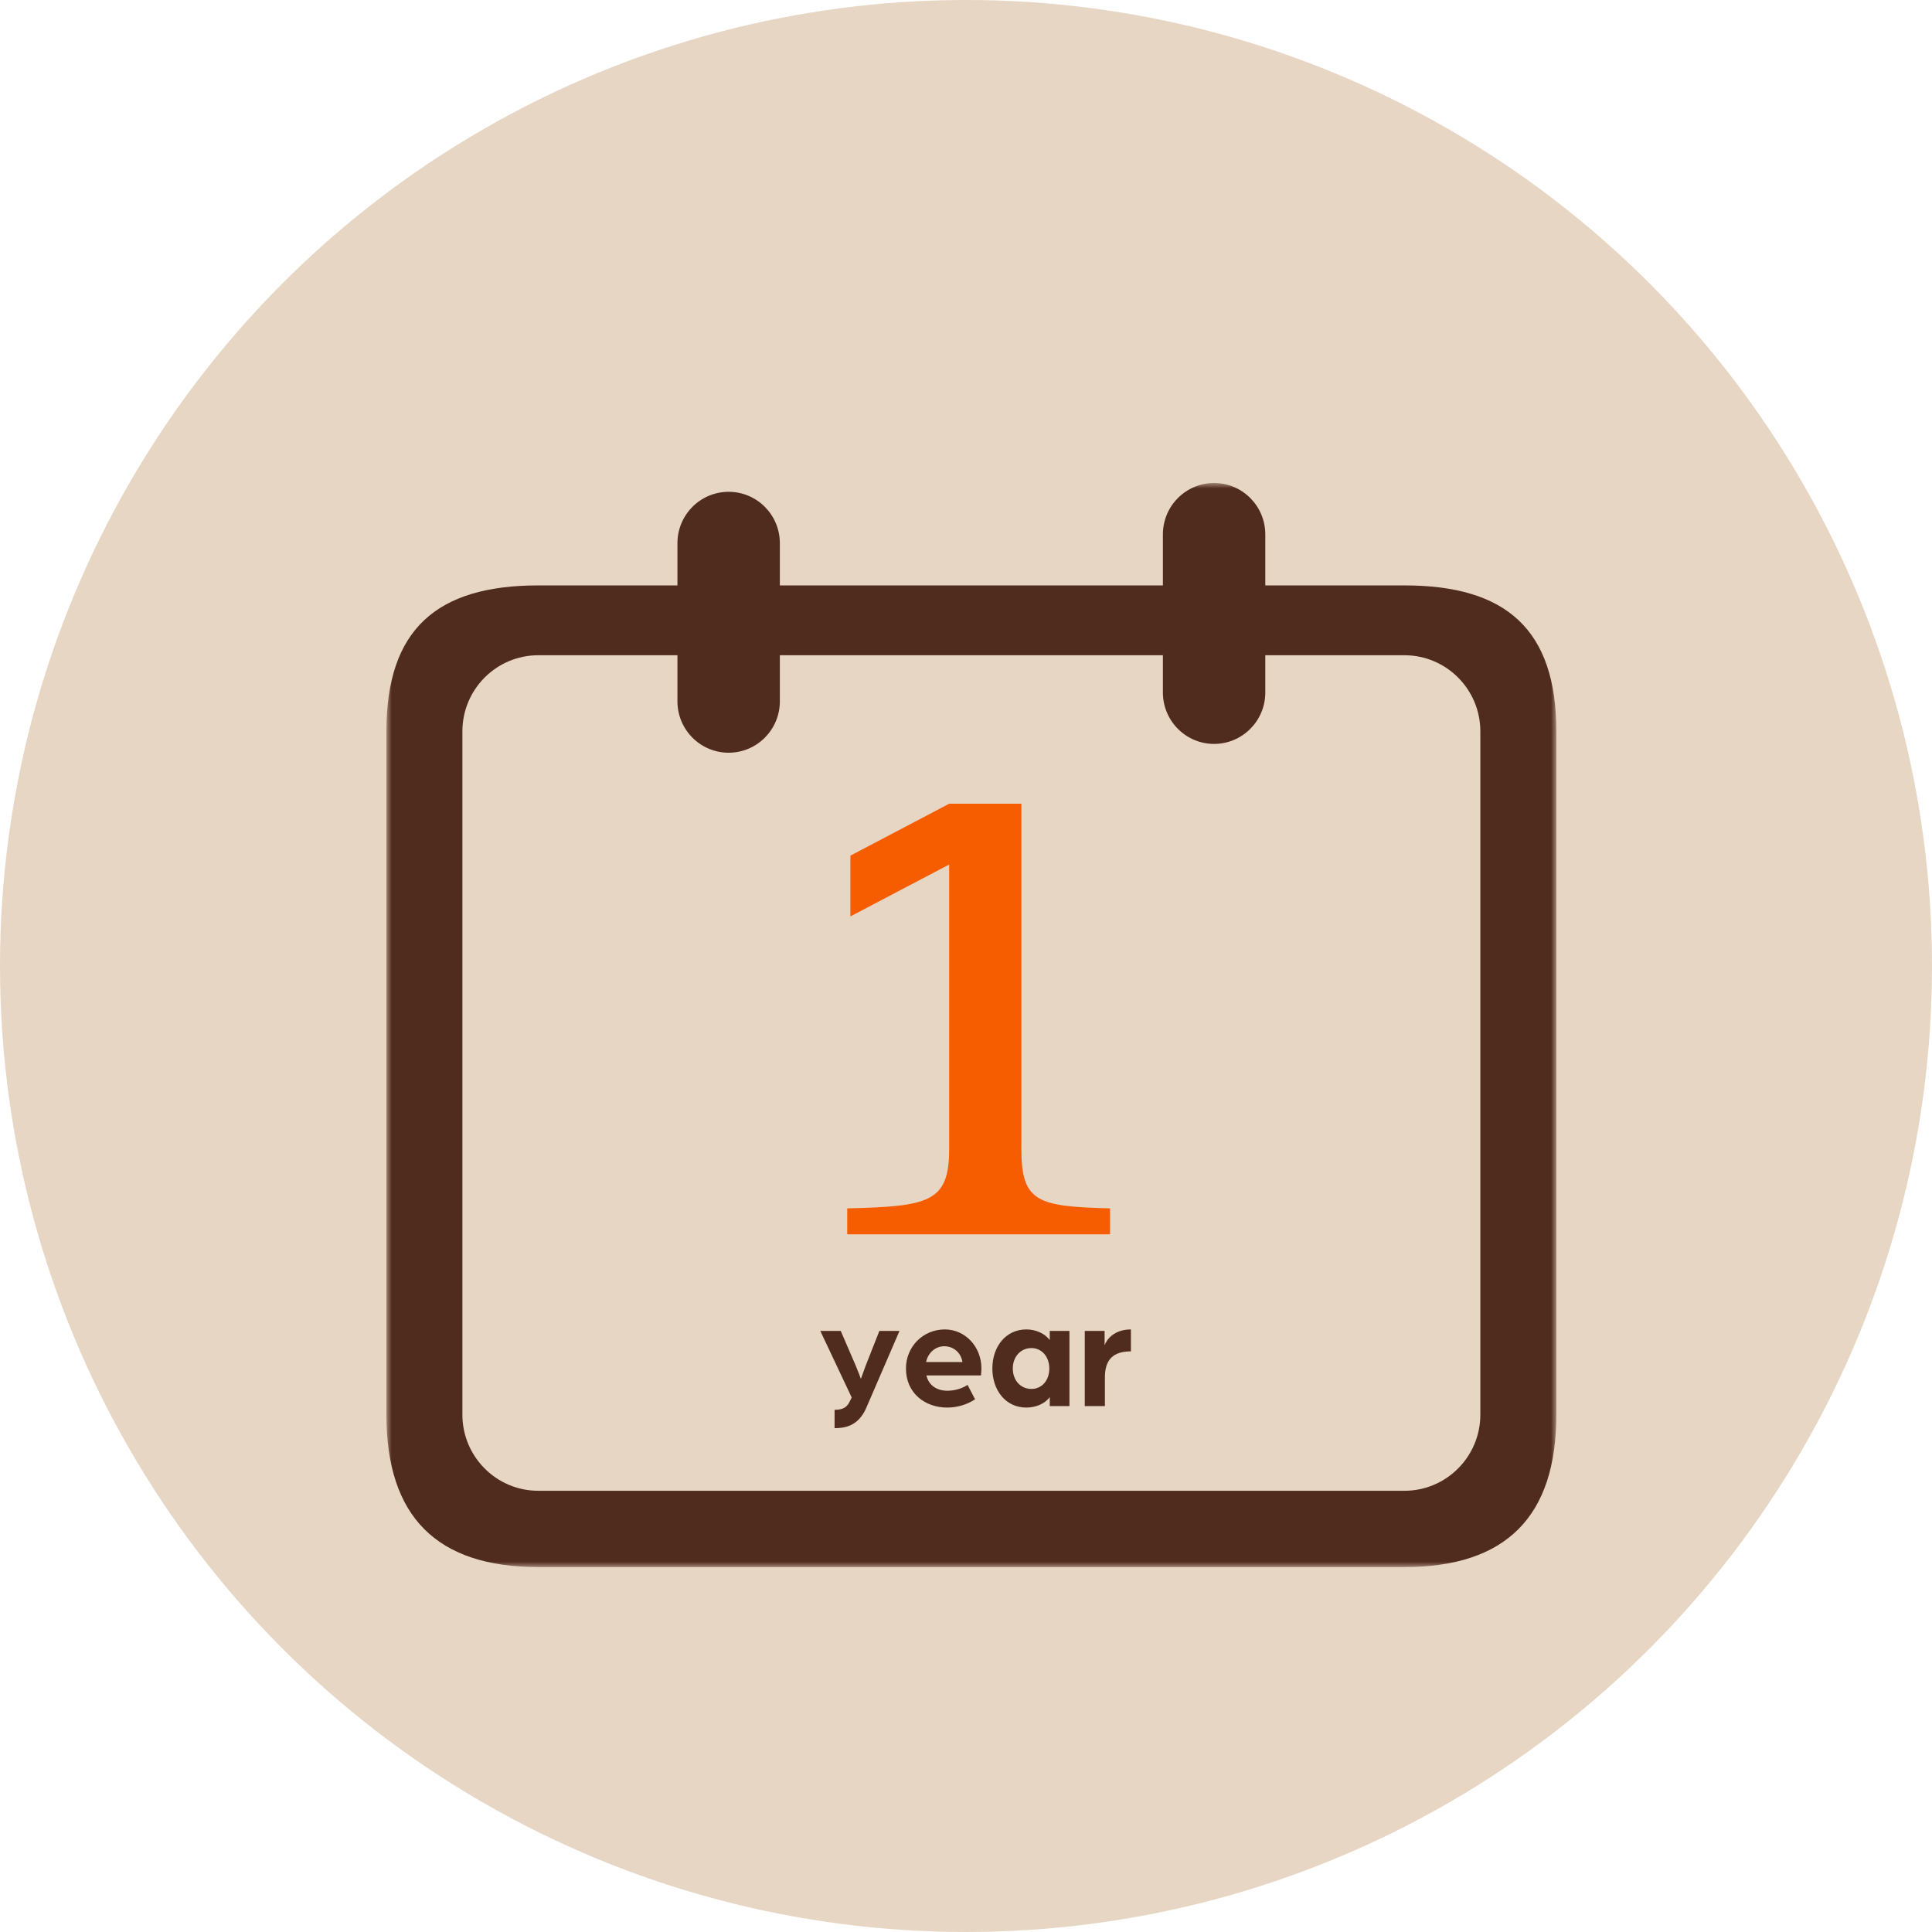
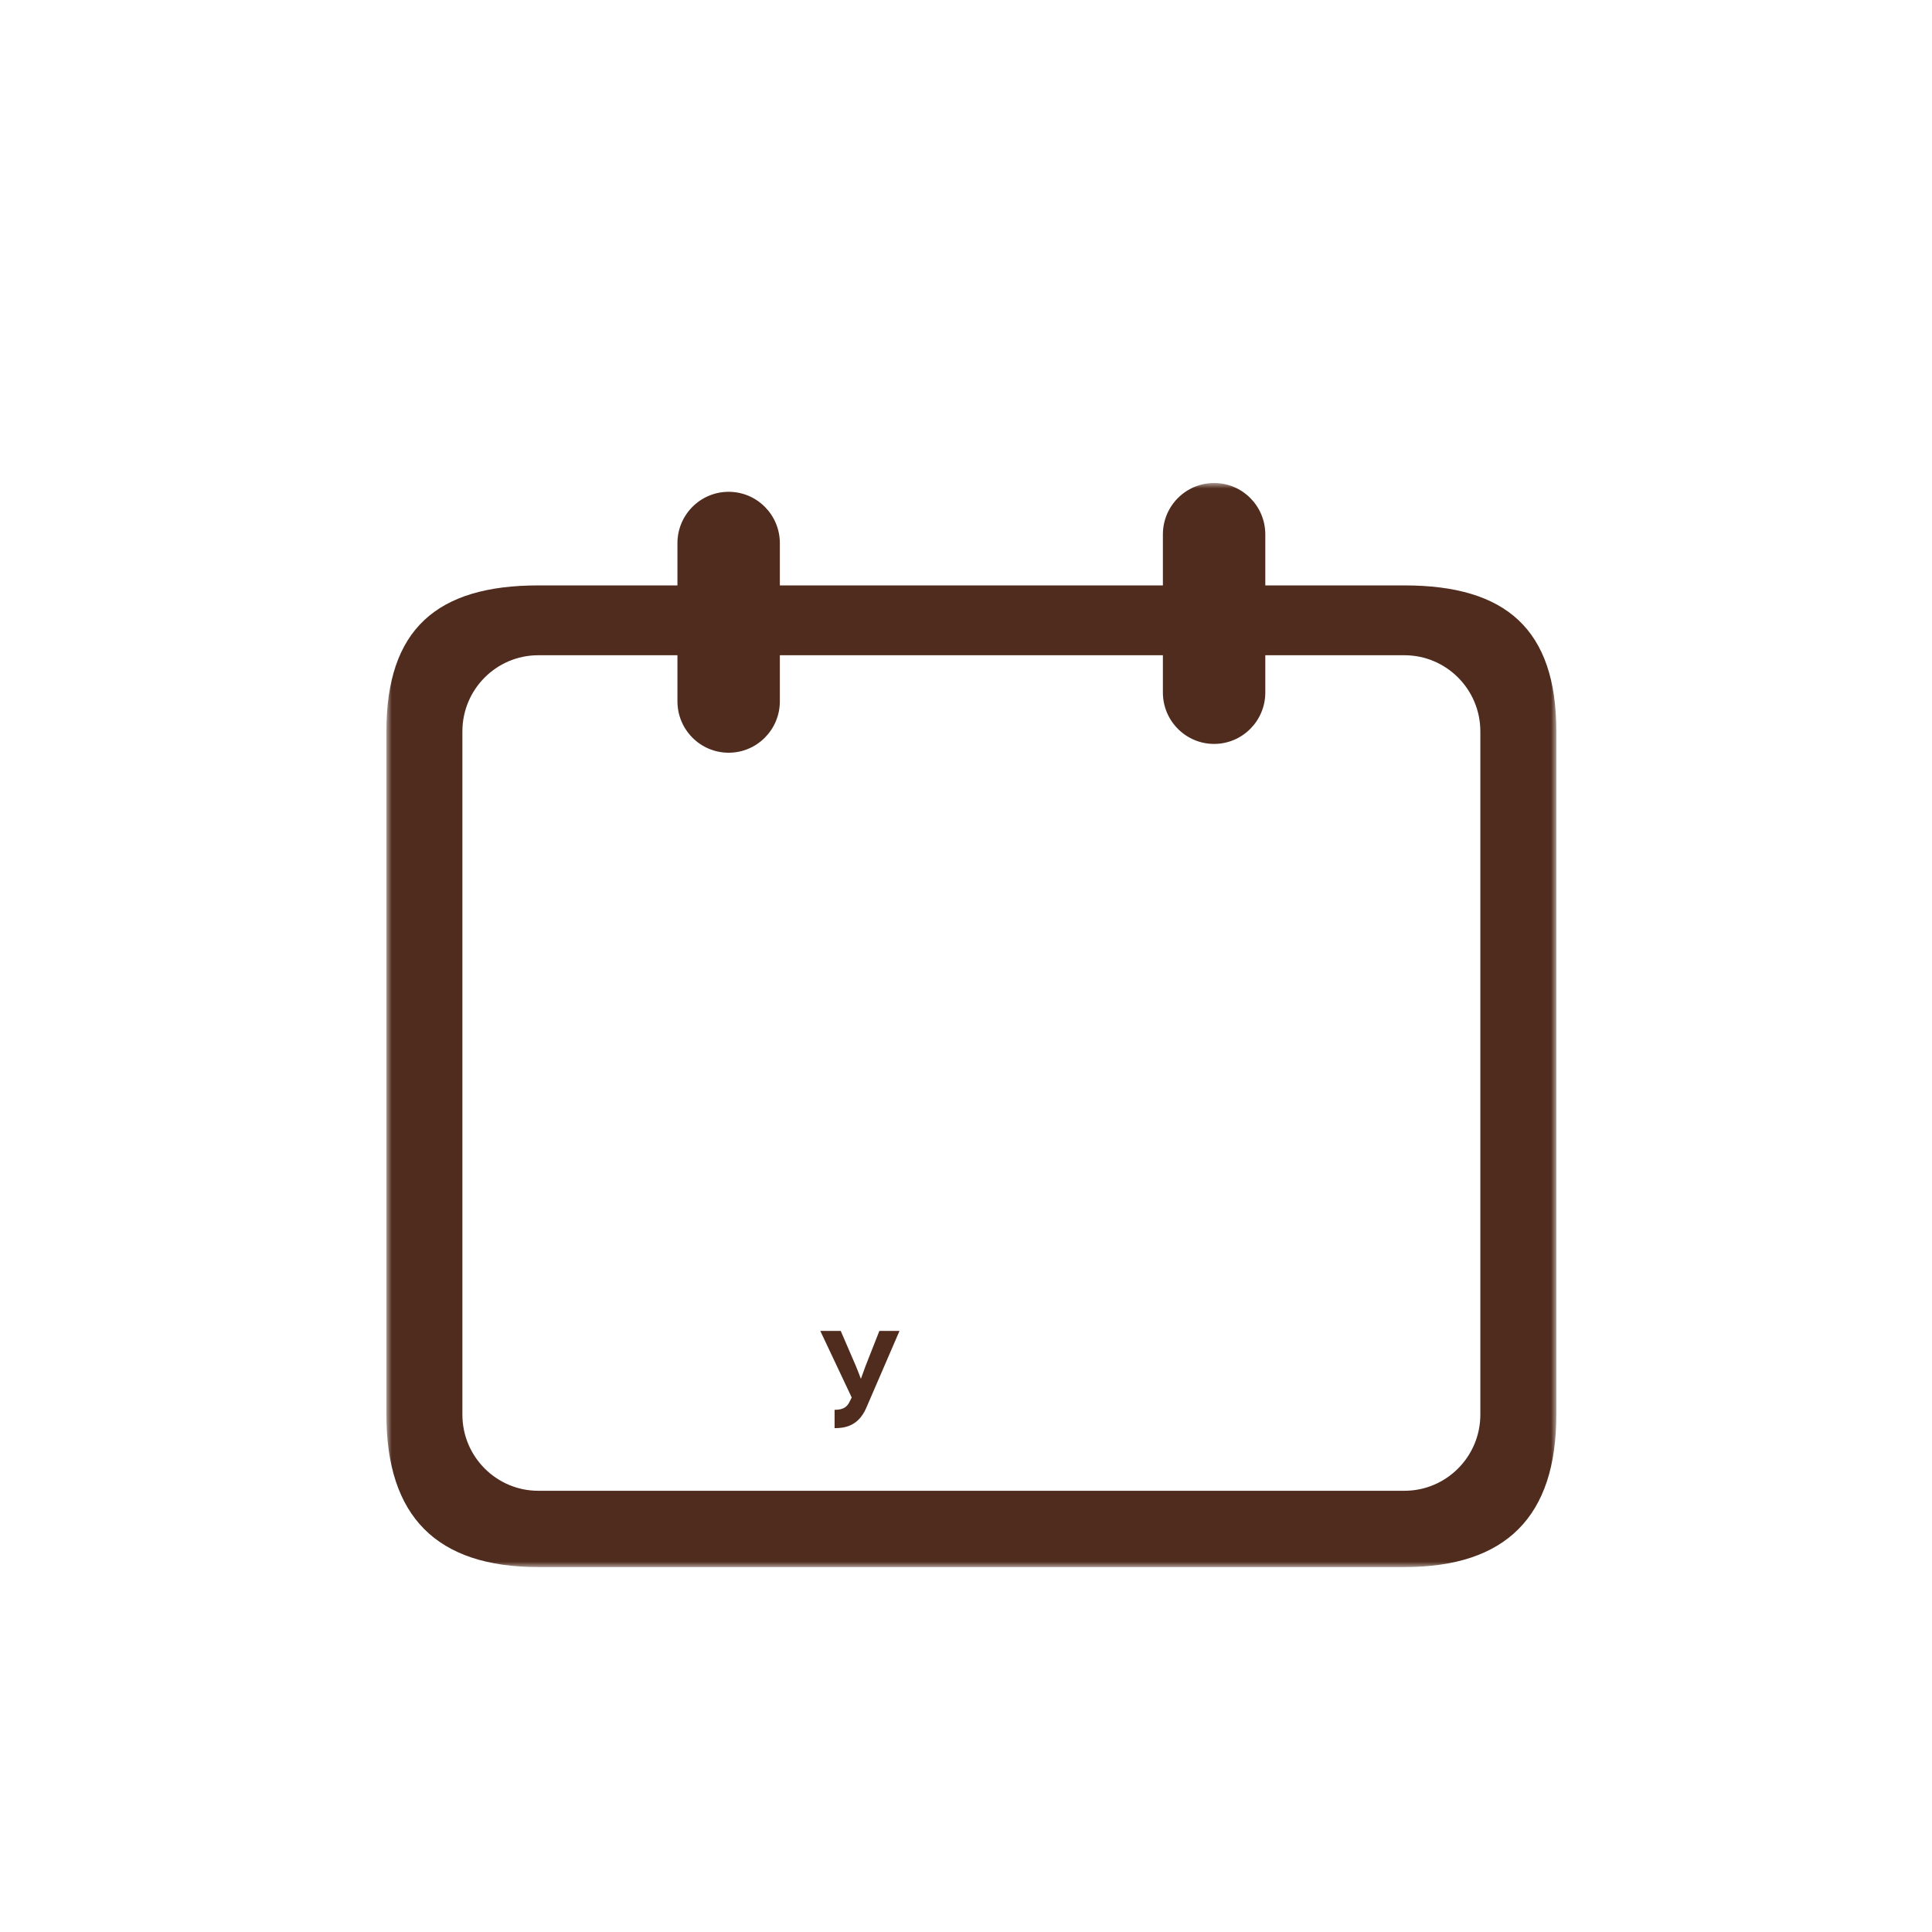
<svg xmlns="http://www.w3.org/2000/svg" xmlns:xlink="http://www.w3.org/1999/xlink" width="180px" height="180px" viewBox="0 0 180 180" version="1.1">
  <title>FB1EAE4B-E5A9-4E22-A126-618216DEF9EC</title>
  <defs>
    <polygon id="path-1" points="0 0 109 0 109 101 0 101" />
  </defs>
  <g id="Lameness-pages" stroke="none" stroke-width="1" fill="none" fill-rule="evenodd">
    <g id="Lameness_Category_Page_R4" transform="translate(-1084, -4351)">
      <g id="Benefits" transform="translate(140, 4058)">
        <g id="Icons" transform="translate(4, 293)">
          <g id="Results-up-to-1-year" transform="translate(900, 0)">
            <g id="1-year_results_icon" transform="translate(40, 0)">
              <g id="Icon-circle-Copy-3" fill="#E8D6C4">
-                 <circle id="Oval" cx="90" cy="90" r="90" />
-               </g>
+                 </g>
              <g id="Group-3" transform="translate(36, 45)">
                <mask id="mask-2" fill="white">
                  <use xlink:href="#path-1" />
                </mask>
                <g id="Clip-2" />
                <g id="1" mask="url(#mask-2)" fill="#F65C00" fill-rule="nonzero">
                  <g transform="translate(42.934, 29.88)" id="Path">
-                     <path d="M16.225,0 L9.499,0 L0.295,4.838 L0.295,10.502 L9.499,5.664 L9.499,32.155 C9.499,37.111 7.67,37.524 0,37.701 L0,40.12 L24.485,40.12 L24.485,37.701 C17.7,37.524 16.225,37.111 16.225,32.155 L16.225,0 Z" />
-                   </g>
+                     </g>
                </g>
                <path d="M101.92,86.8 C101.92,90.71 98.75,93.892 94.855,93.892 L14.145,93.892 C10.251,93.892 7.08,90.71 7.08,86.8 L7.08,23.14 C7.08,19.227 10.251,16.048 14.145,16.048 L27.115,16.048 L27.115,20.339 C27.115,22.984 29.251,25.129 31.886,25.129 C34.521,25.129 36.657,22.984 36.657,20.339 L36.657,16.048 L72.344,16.048 L72.344,19.519 C72.344,22.164 74.48,24.309 77.114,24.309 C79.749,24.309 81.885,22.164 81.885,19.519 L81.885,16.048 L94.855,16.048 C98.75,16.048 101.92,19.227 101.92,23.14 L101.92,86.8 Z M94.855,9.541 L81.885,9.541 L81.885,4.789 C81.885,2.144 79.749,0 77.114,0 C74.48,0 72.344,2.144 72.344,4.789 L72.344,9.541 L36.657,9.541 L36.657,5.609 C36.657,2.964 34.521,0.82 31.886,0.82 C29.251,0.82 27.115,2.964 27.115,5.609 L27.115,9.541 L14.145,9.541 C4.686,9.541 0,13.641 0,23.14 L0,86.8 C0,96.296 4.686,101 14.145,101 L94.855,101 C104.314,101 109,96.296 109,86.8 L109,23.14 C109,13.641 104.314,9.541 94.855,9.541 L94.855,9.541 Z" id="Fill-1" fill="#502C1E" mask="url(#mask-2)" />
              </g>
              <g id="year" transform="translate(76.426, 123.86)" fill="#502C1E" fill-rule="nonzero">
                <path d="M1.33,9.198 C2.198,9.198 3.514,9.058 4.27,7.336 L7.378,0.14 L5.502,0.14 L4.228,3.374 C4.074,3.78 3.78,4.606 3.78,4.606 C3.78,4.606 3.528,3.906 3.318,3.416 L1.904,0.14 L0,0.14 L2.926,6.342 L2.772,6.65 C2.52,7.196 2.198,7.49 1.33,7.49 L1.33,9.198 Z" id="Path" />
-                 <path d="M11.816,7.28 C12.726,7.28 13.636,7.028 14.42,6.51 L13.72,5.166 C13.202,5.516 12.502,5.712 11.83,5.712 C10.906,5.712 10.108,5.25 9.884,4.284 L14.966,4.284 C14.966,4.284 15.008,3.948 15.008,3.612 C15.008,1.624 13.51,0 11.606,0 C9.548,0 7.98,1.624 7.98,3.64 C7.98,5.95 9.772,7.28 11.816,7.28 Z M9.856,3.038 C10.038,2.156 10.738,1.568 11.55,1.568 C12.404,1.568 13.104,2.156 13.244,3.038 L9.856,3.038 Z" id="Shape" />
-                 <path d="M19.194,7.28 C20.006,7.28 20.888,6.972 21.378,6.3 L21.378,7.14 L23.212,7.14 L23.212,0.14 L21.378,0.14 L21.378,0.994 C20.874,0.322 20.006,0 19.194,0 C17.262,0 16.03,1.624 16.03,3.64 C16.03,5.656 17.262,7.28 19.194,7.28 Z M19.67,5.544 C18.662,5.544 17.934,4.746 17.934,3.64 C17.934,2.548 18.662,1.736 19.67,1.736 C20.636,1.736 21.336,2.548 21.336,3.64 C21.336,4.76 20.636,5.544 19.67,5.544 Z" id="Shape" />
-                 <path d="M24.64,7.14 L26.516,7.14 L26.516,4.452 C26.516,2.786 27.314,2.044 28.938,2.044 L28.938,0 C27.398,0 26.684,0.91 26.488,1.484 L26.488,0.14 L24.64,0.14 L24.64,7.14 Z" id="Path" />
              </g>
            </g>
          </g>
        </g>
      </g>
    </g>
  </g>
</svg>